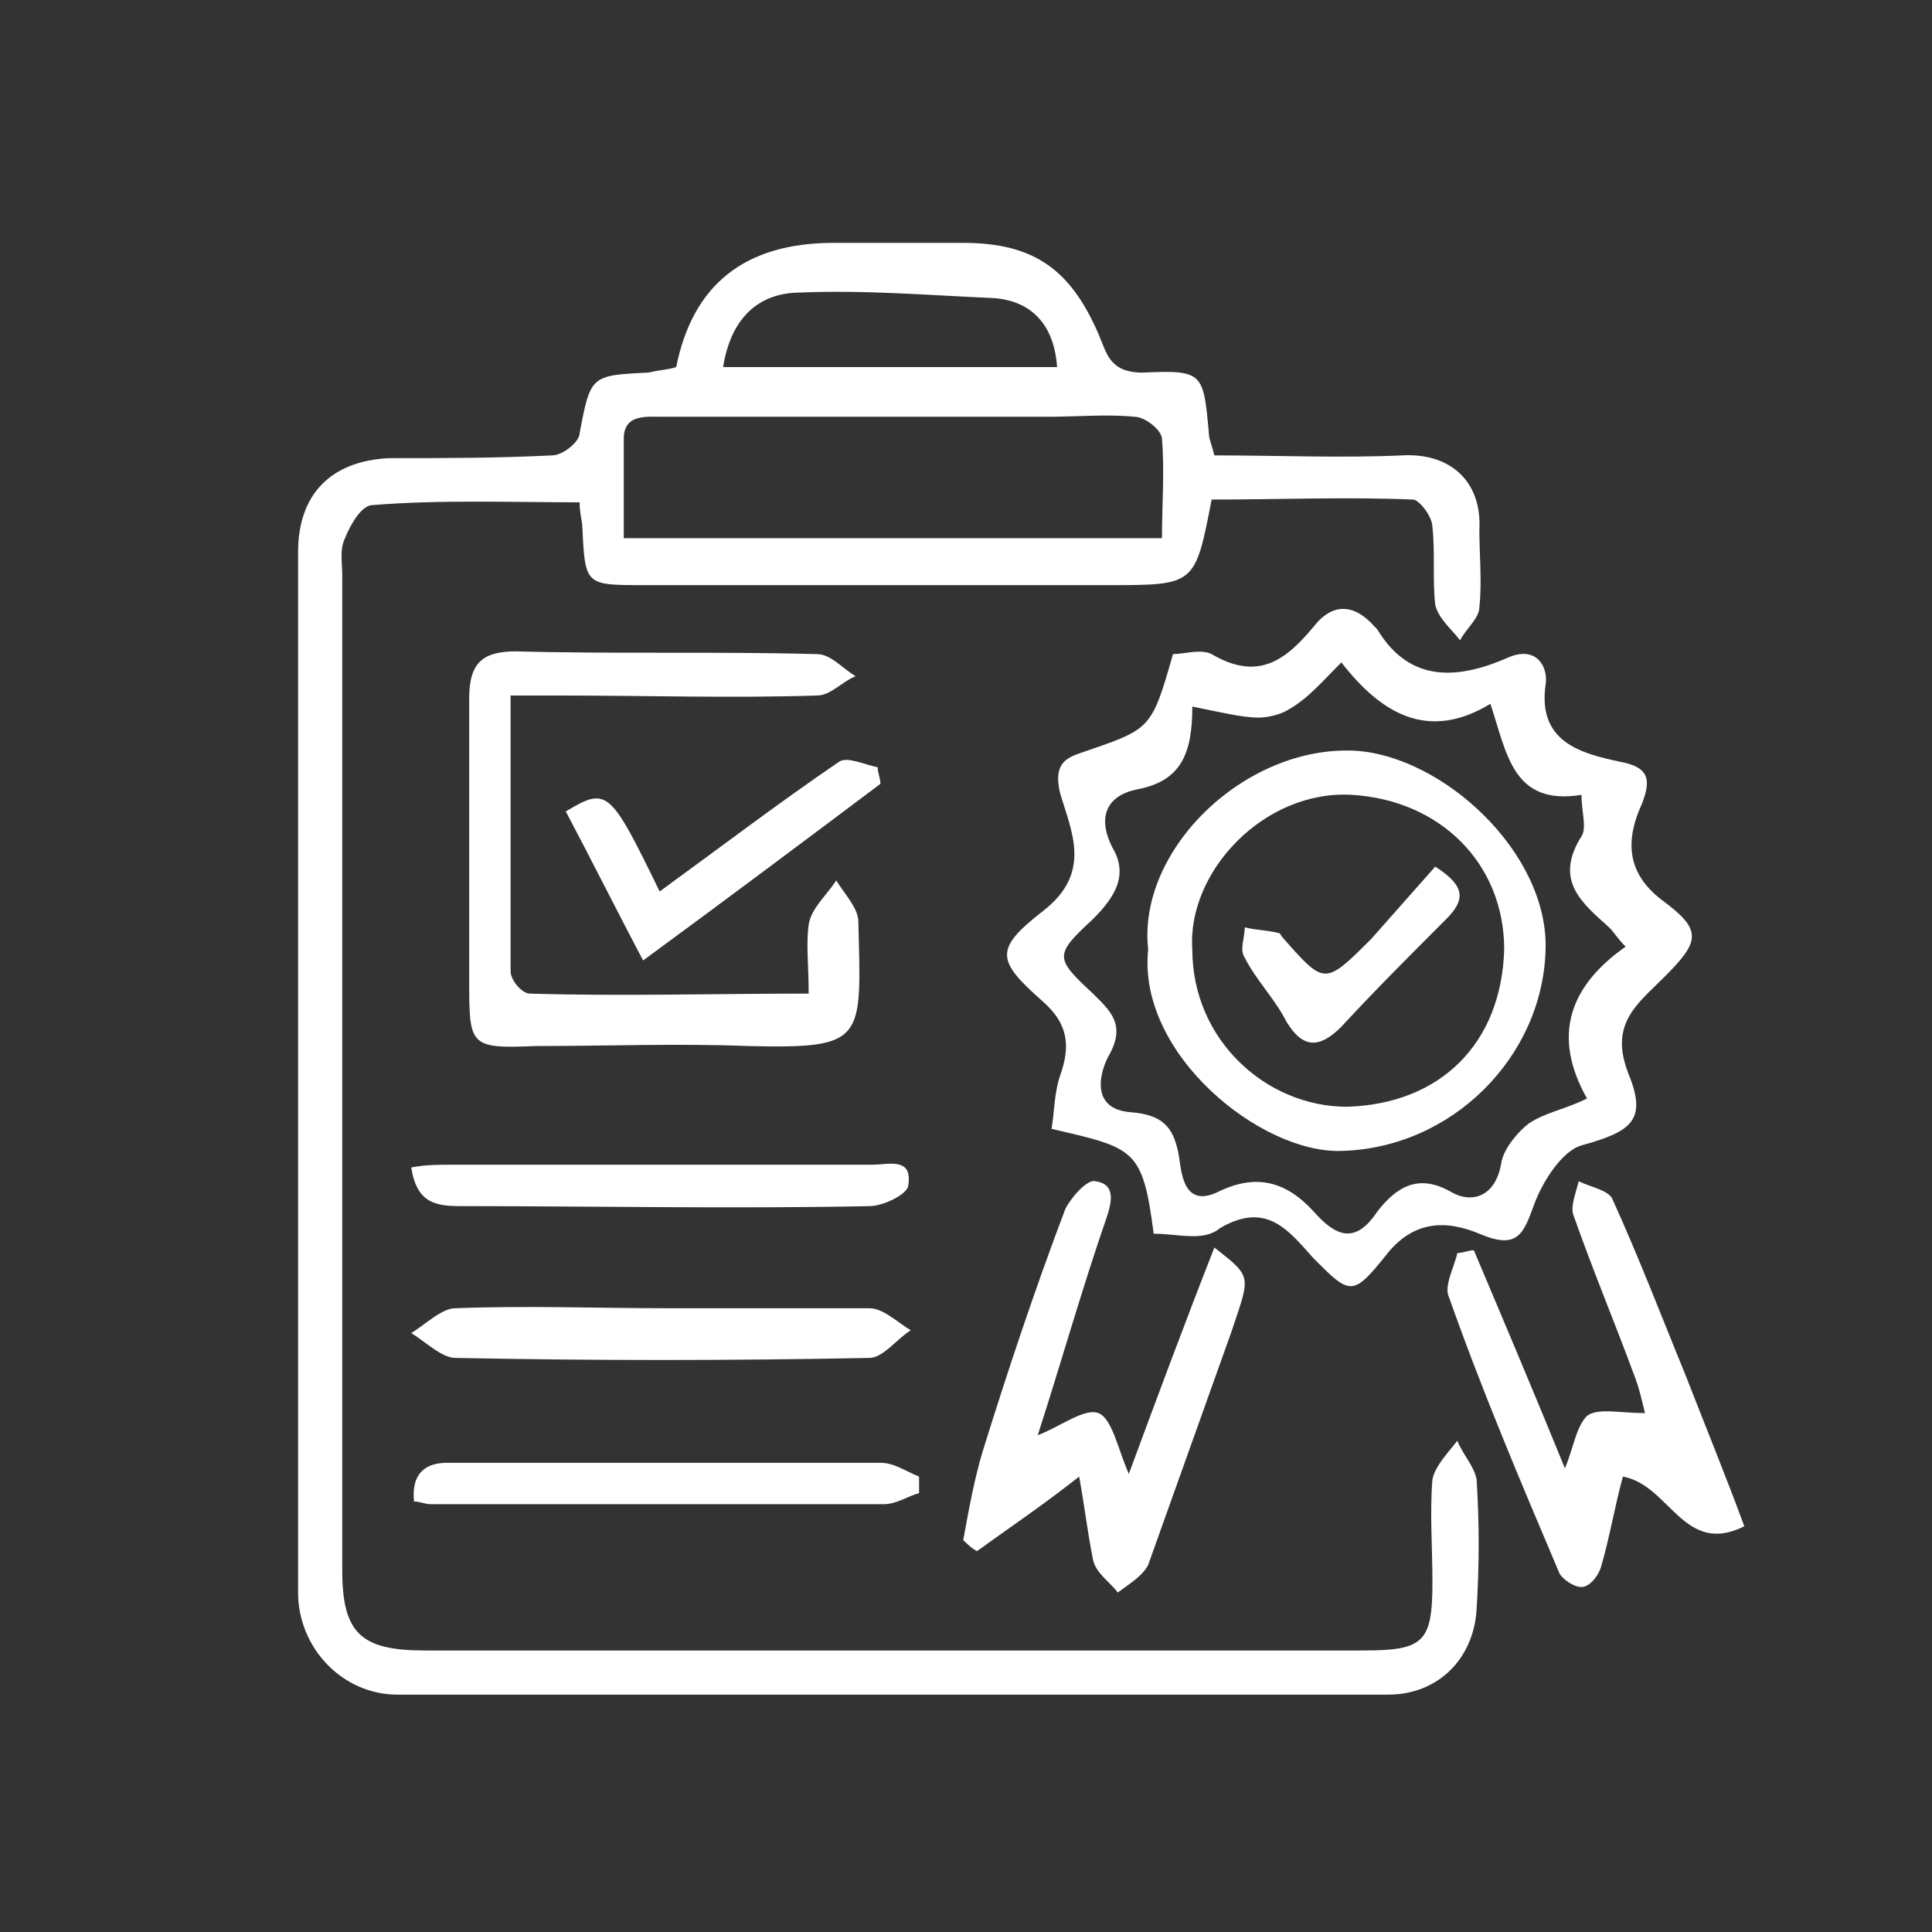
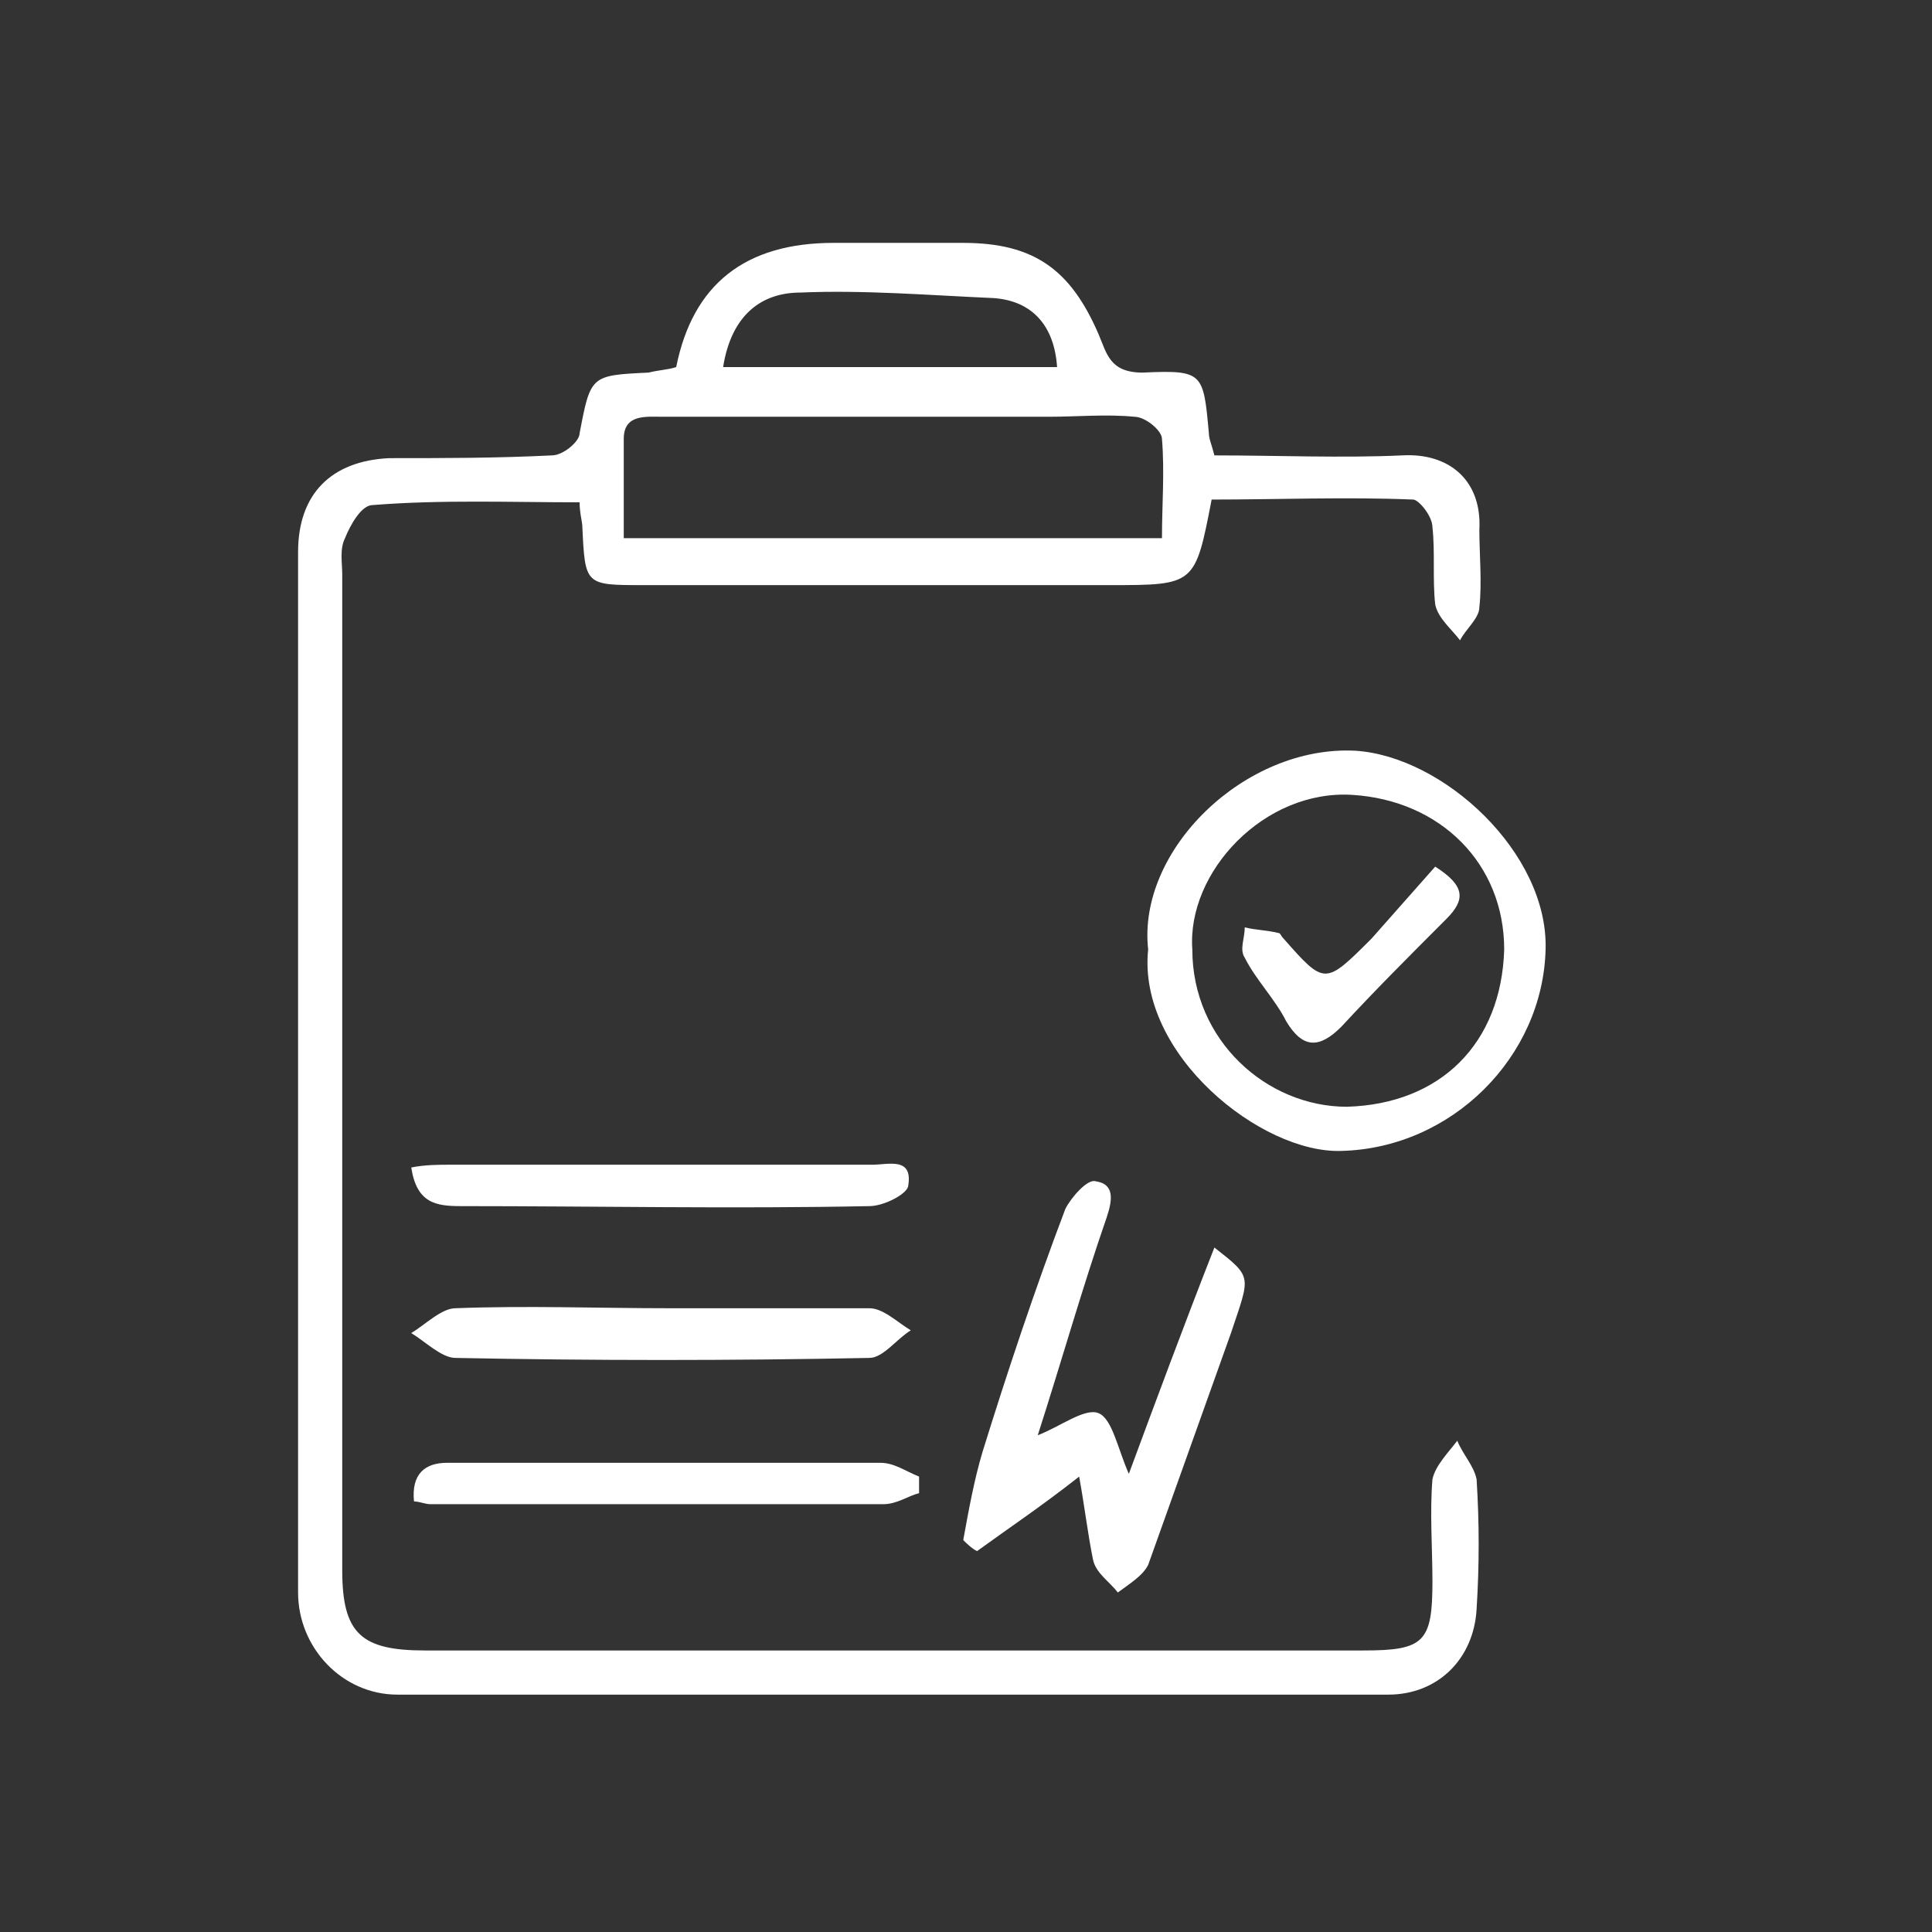
<svg xmlns="http://www.w3.org/2000/svg" width="70" height="70" viewBox="0 0 70 70">
  <rect x="0" y="0" width="70" height="70" fill="#333333" stroke="none" />
  <g>
    <path fill="#FFFFFF" d="M24.5,13.3c0.6-3,2.5-4.5,5.7-4.5c1.6,0,3.1,0,4.7,0c2.6,0,3.9,1,4.9,3.3c0.3,0.7,0.4,1.4,1.6,1.4   c2.2-0.1,2.2,0,2.4,2.2c0,0.2,0.1,0.4,0.2,0.8c2.3,0,4.6,0.1,6.8,0c1.7-0.1,2.9,0.9,2.8,2.7c0,0.9,0.1,1.9,0,2.8   c0,0.4-0.5,0.8-0.7,1.2c-0.3-0.4-0.8-0.8-0.9-1.3c-0.1-0.9,0-1.9-0.1-2.8c0-0.4-0.5-1-0.7-1c-2.4-0.1-4.9,0-7.3,0   c-0.6,3.1-0.6,3.1-3.7,3.1c-5.6,0-11.3,0-16.9,0c-2.1,0-2.1,0-2.2-2.1c0-0.2-0.1-0.5-0.1-0.9c-2.5,0-5-0.1-7.5,0.1   c-0.4,0-0.8,0.7-1,1.2c-0.2,0.4-0.1,0.9-0.1,1.3c0,12,0,24,0,36.1c0,2.3,0.7,2.9,3,2.9c11.3,0,22.7,0,34,0c2.2,0,2.5-0.3,2.5-2.5   c0-1.2-0.1-2.5,0-3.7c0.1-0.5,0.6-1,0.9-1.4c0.2,0.5,0.6,0.9,0.7,1.4c0.1,1.6,0.1,3.1,0,4.7c-0.1,1.8-1.4,3.1-3.2,3.1   c-12,0-23.9,0-35.9,0c-2,0-3.6-1.7-3.6-3.7c0-12.6,0-25.1,0-37.7c0-2.1,1.2-3.3,3.3-3.4c2,0,3.9,0,5.9-0.1c0.4,0,1-0.5,1-0.8   c0.4-2.1,0.4-2.1,2.5-2.2C23.9,13.4,24.2,13.4,24.5,13.3z M42.1,19.5c0-1.2,0.1-2.4,0-3.6c0-0.3-0.6-0.8-1-0.8c-1-0.1-2.1,0-3.1,0   c-4.7,0-9.3,0-14,0c-0.6,0-1.4-0.1-1.4,0.8c0,1.2,0,2.3,0,3.6C29.2,19.5,35.6,19.5,42.1,19.5z M26.2,13.3c4.1,0,8.1,0,12.1,0   c-0.1-1.5-0.9-2.4-2.3-2.5c-2.3-0.1-4.7-0.3-7-0.2C27.6,10.6,26.5,11.4,26.2,13.3z" />
-     <path fill="#FFFFFF" d="M41.8,44.7c-0.4-3.1-0.7-3.1-3.7-3.8c0.1-0.6,0.1-1.3,0.3-1.9c0.4-1.1,0.3-1.9-0.6-2.7   c-1.7-1.5-1.8-1.9,0-3.3c1.8-1.4,1-2.9,0.6-4.3c-0.2-0.9,0.1-1.2,0.7-1.4c2.6-0.9,2.6-0.8,3.4-3.6c0.4,0,1-0.2,1.4,0   c1.7,1,2.7,0.2,3.7-1c0.7-0.9,1.5-0.8,2.2,0c0,0,0.1,0.1,0.1,0.1c1.2,2,3,1.8,4.8,1c1-0.4,1.4,0.4,1.3,1c-0.3,2.1,1.3,2.5,2.7,2.8   c1.1,0.2,1.1,0.7,0.8,1.5c-0.6,1.3-0.6,2.5,0.7,3.5c1.5,1.1,1.4,1.5,0.1,2.8c-1,1-2,1.7-1.3,3.5c0.7,1.7,0.1,2.1-1.7,2.6   c-0.7,0.2-1.4,1.3-1.7,2.1c-0.4,1.1-0.6,1.7-2,1.1c-1.2-0.5-2.4-0.5-3.4,0.8c-1.2,1.5-1.3,1.4-2.6,0.1c-0.9-1-1.7-2.1-3.4-1.1   C43.6,45,42.7,44.7,41.8,44.7z M43.2,25.6c0,1.7-0.4,2.7-2,3c-1,0.2-1.5,0.9-0.9,2.1c0.6,1,0.1,1.8-0.7,2.6c-1.4,1.3-1.4,1.4,0,2.7   c0.6,0.6,1.2,1.1,0.6,2.2c-0.3,0.5-0.8,2,0.8,2.1c1.1,0.1,1.5,0.5,1.7,1.5c0.1,0.5,0.1,2,1.4,1.4c1.4-0.7,2.5-0.4,3.5,0.7   c0.8,0.9,1.5,1.2,2.3,0c0.7-0.9,1.5-1.4,2.7-0.7c0.7,0.4,1.6,0.2,1.8-1.1c0.1-0.5,0.6-1.1,1-1.4c0.6-0.4,1.3-0.5,2.1-0.9   c-1.3-2.3-0.6-4.1,1.4-5.5c-0.3-0.3-0.4-0.5-0.6-0.7c-1-0.9-2-1.7-1-3.3c0.2-0.3,0-0.9,0-1.5c-2.5,0.4-2.7-1.5-3.3-3.3   c-2.3,1.4-4,0.3-5.4-1.5c-0.7,0.7-1.2,1.3-1.9,1.7c-0.3,0.2-0.8,0.3-1.1,0.3C45,26,44.2,25.8,43.2,25.6z" />
-     <path fill="#FFFFFF" d="M18.5,25.2c0,3.5,0,6.7,0,10c0,0.3,0.4,0.8,0.7,0.8c3.3,0.1,6.6,0,10.1,0c0-1-0.1-1.8,0-2.5   c0.1-0.6,0.6-1,1-1.6c0.3,0.5,0.8,1,0.8,1.5c0.1,4.3,0.3,4.6-4,4.5c-2.5-0.1-5.1,0-7.7,0C17,38,17,37.9,17,35.5c0-3.4,0-6.8,0-10.2   c0-1.3,0.5-1.7,1.7-1.7c3.6,0.1,7.3,0,10.9,0.1c0.5,0,0.9,0.5,1.4,0.8c-0.5,0.2-0.9,0.7-1.4,0.7c-3.1,0.1-6.2,0-9.3,0   C19.8,25.2,19.3,25.2,18.5,25.2z" />
-     <path fill="#FFFFFF" d="M63.2,55.3c-2.2,1.1-2.7-1.5-4.4-1.8c-0.3,1.1-0.5,2.3-0.8,3.3c-0.1,0.3-0.4,0.7-0.7,0.7   c-0.3,0-0.7-0.3-0.8-0.5c-1.4-3.3-2.8-6.6-4-10c-0.2-0.4,0.2-1.1,0.3-1.6c0.2,0,0.4-0.1,0.6-0.1c1.1,2.6,2.2,5.2,3.3,7.9   c0.3-0.7,0.4-1.5,0.8-1.9c0.4-0.3,1.2-0.1,2.1-0.1c-0.1-0.4-0.2-0.9-0.4-1.4c-0.7-1.9-1.5-3.8-2.2-5.8c-0.1-0.3,0.1-0.8,0.2-1.2   c0.4,0.2,1,0.3,1.2,0.6c1,2.2,1.8,4.3,2.7,6.5C61.8,51.7,62.5,53.4,63.2,55.3z" />
    <path fill="#FFFFFF" d="M39.1,53.5c-1.4,1.1-2.6,1.9-3.7,2.7c-0.2-0.1-0.4-0.3-0.5-0.4c0.2-1.1,0.4-2.2,0.7-3.2   c0.9-2.9,1.9-5.9,3-8.8c0.2-0.4,0.8-1.1,1.1-1c0.7,0.1,0.6,0.7,0.4,1.3c-0.9,2.6-1.6,5.1-2.5,7.9c0.8-0.3,1.7-1,2.2-0.8   c0.5,0.2,0.7,1.3,1.1,2.2c1-2.7,2-5.4,3.1-8.2c1.4,1.1,1.3,1,0.6,3.1c-1,2.8-2,5.6-3,8.4c-0.2,0.4-0.7,0.7-1.1,1   c-0.3-0.4-0.8-0.7-0.9-1.2C39.4,55.5,39.3,54.6,39.1,53.5z" />
    <path fill="#FFFFFF" d="M24.2,47.4c2.4,0,4.9,0,7.3,0c0.5,0,1,0.5,1.5,0.8c-0.5,0.3-1,1-1.5,1c-5,0.1-10,0.1-15,0   c-0.5,0-1.1-0.6-1.6-0.9c0.5-0.3,1.1-0.9,1.6-0.9C19.1,47.3,21.7,47.4,24.2,47.4z" />
    <path fill="#FFFFFF" d="M14.9,42.3c0.5-0.1,1-0.1,1.4-0.1c5.1,0,10.2,0,15.3,0c0.6,0,1.5-0.3,1.3,0.8c-0.1,0.3-0.9,0.7-1.4,0.7   c-4.9,0.1-9.9,0-14.8,0C15.8,43.7,15.1,43.6,14.9,42.3z" />
    <path fill="#FFFFFF" d="M33.3,54.1c-0.4,0.1-0.8,0.4-1.3,0.4c-5.5,0-11,0-16.4,0c-0.2,0-0.4-0.1-0.6-0.1c-0.1-1,0.4-1.4,1.2-1.4   c5.2,0,10.5,0,15.7,0c0.5,0,0.9,0.3,1.4,0.5C33.3,53.7,33.3,53.9,33.3,54.1z" />
-     <path fill="#FFFFFF" d="M23.9,32.3c2.2-1.6,4.3-3.2,6.5-4.7c0.3-0.2,0.9,0.1,1.4,0.2c0,0.2,0.1,0.4,0.1,0.6   c-2.8,2.1-5.6,4.2-8.6,6.4c-1-1.9-1.9-3.7-2.8-5.4C22,28.5,22.1,28.6,23.9,32.3z" />
    <path fill="#FFFFFF" d="M41.6,34.4c-0.4-3.6,3.5-7.4,7.5-7.2c3.2,0.2,7,3.7,6.9,7.2c-0.1,3.9-3.4,7.2-7.4,7.3   C45.7,41.8,41.2,38.2,41.6,34.4z M43.2,34.4c0,3.3,2.7,5.7,5.6,5.7c3.4-0.1,5.6-2.3,5.7-5.7c0-3.1-2.3-5.4-5.5-5.6   C45.8,28.6,43,31.6,43.2,34.4z" />
    <path fill="#FFFFFF" d="M52,31.4c1.1,0.7,1.1,1.2,0.4,1.9c-1.3,1.3-2.6,2.6-3.8,3.9c-0.8,0.8-1.4,0.8-2-0.2   c-0.4-0.8-1.1-1.5-1.5-2.3c-0.2-0.3,0-0.7,0-1.1c0.4,0.1,0.8,0.1,1.2,0.2c0.1,0,0.1,0.1,0.2,0.2c1.5,1.7,1.5,1.7,3.2,0   C50.5,33.1,51.2,32.3,52,31.4z" />
  </g>
</svg>